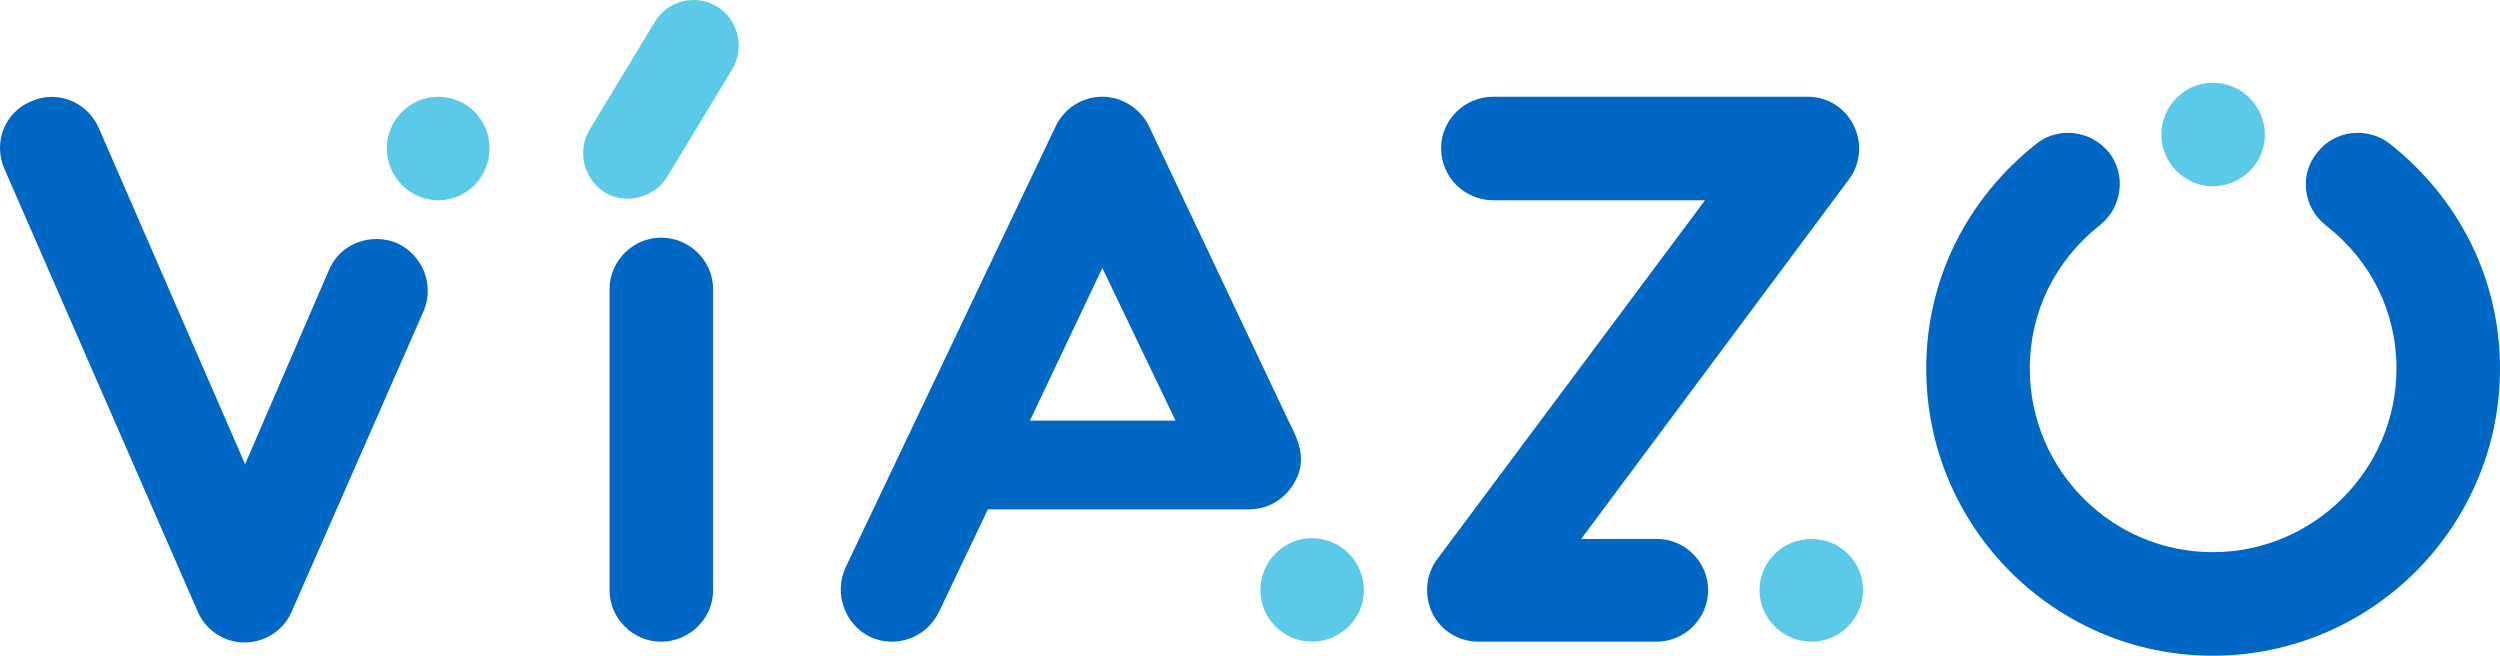
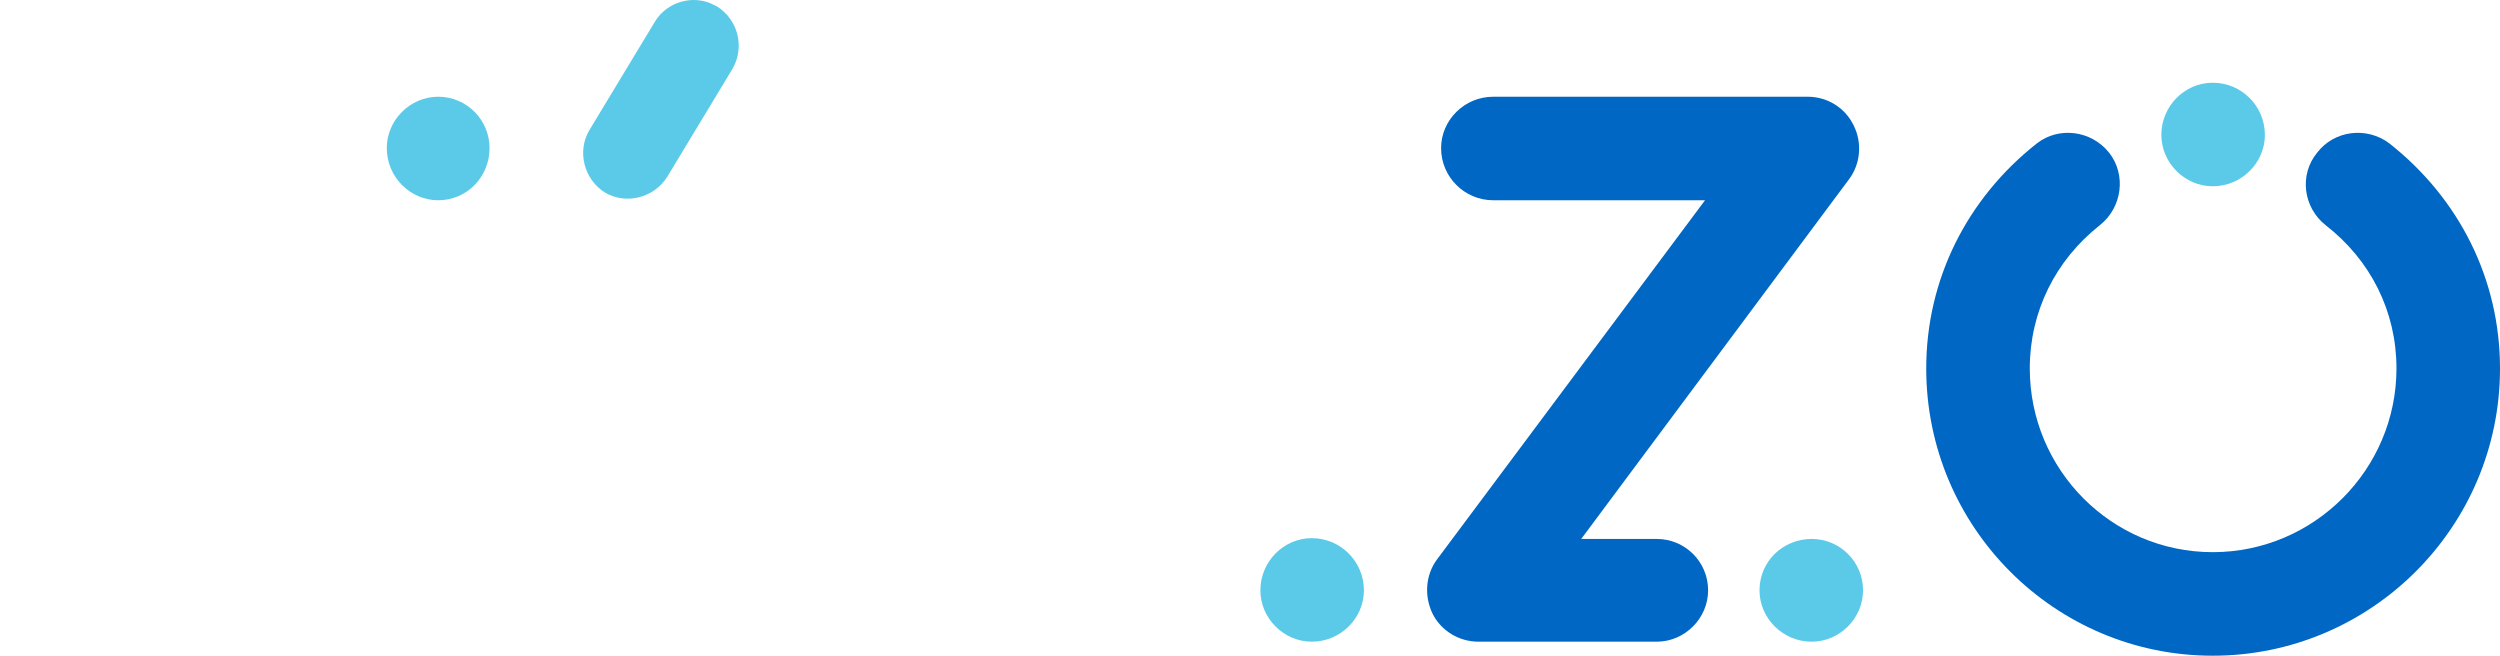
<svg xmlns="http://www.w3.org/2000/svg" viewBox="18.103 155.41 462.457 121.296" width="462.457" height="121.296">
  <g id="title" style="font-style:normal;font-weight:400;font-size:72px;line-height:1;font-family:'Brandmark Dots 1 Color';font-variant-ligatures:normal;text-align:center;text-anchor:middle" transform="matrix(1, 0, 0, 1, -262.673, -167.947)">
    <g id="path76826" aria-label="V" transform="translate(0 332.704) translate(280.777 8.547) scale(2) translate(-400.057 50.4)">
-       <path class="c1" d="M104.349,122.385c-0.72,1.729-2.448,2.88-4.392,2.88 c-1.872,0-3.601-1.151-4.32-2.88l-17.858-40.899c-1.08-2.448,0-5.257,2.448-6.265 c2.377-1.08,5.185,0,6.265,2.448l13.537,31.106l7.777-18.001c1.008-2.377,3.816-3.457,6.265-2.448 c2.376,1.08,3.528,3.888,2.448,6.336L104.349,122.385z" transform="translate(322.696 -125.19)" stroke-width="0" stroke-linejoin="miter" stroke-miterlimit="2" fill="#0068c4" stroke="#0068c4" />
      <path class="c3" d="M122.639,79.542c0,2.664-2.088,4.824-4.753,4.824c-2.592,0-4.752-2.16-4.752-4.824 c0-2.592,2.16-4.752,4.752-4.752C120.551,74.79,122.639,76.95,122.639,79.542z" transform="translate(322.696 -125.19)" stroke-width="0" stroke-linejoin="miter" stroke-miterlimit="2" fill="#5bcae9" stroke="#5bcae9" />
    </g>
    <g id="path76828" aria-label="í" transform="translate(0 332.704) translate(388.649 -9.347) scale(2) translate(-451.993 59.347)">
-       <path class="c1" d="M95.249,124.923V97.057c0-2.592,2.16-4.753,4.752-4.753 c2.664,0,4.824,2.161,4.824,4.753v27.866c0,2.593-2.16,4.753-4.824,4.753 C97.409,129.676,95.249,127.516,95.249,124.923z" transform="translate(359.187 -129.671)" stroke-width="0" stroke-linejoin="miter" stroke-miterlimit="2" fill="#0068c4" stroke="#0068c4" />
      <path class="c3" d="M99.425,72.359c0.937-1.584,2.809-2.304,4.465-1.944 c0.432,0.072,0.864,0.288,1.296,0.504c1.944,1.225,2.592,3.745,1.44,5.761l-6.049,10.009 c-1.225,1.944-3.816,2.593-5.761,1.44c-1.944-1.225-2.592-3.816-1.439-5.761L99.425,72.359z" transform="translate(359.187 -129.671)" stroke-width="0" stroke-linejoin="miter" stroke-miterlimit="2" fill="#5bcae9" stroke="#5bcae9" />
    </g>
    <g id="path76830" aria-label="a" transform="translate(0 332.704) translate(436.301 8.547) scale(2) translate(-473.819 50.4)">
-       <path class="c1" d="M117.138,104.6l-12.817-27.074c-0.792-1.656-2.521-2.736-4.32-2.736 c-1.872,0-3.528,1.08-4.32,2.736l-19.442,40.827c-1.08,2.376-0.072,5.257,2.304,6.408 c2.376,1.08,5.185,0.072,6.336-2.304l4.537-9.505h24.194c1.656,0,3.096-0.864,3.96-2.16 C119.226,108.344,117.93,106.257,117.138,104.6z M93.304,104.744l6.697-14.113l6.769,14.113H93.304z" transform="translate(398.013 -125.19)" stroke-width="0" stroke-linejoin="miter" stroke-miterlimit="2" fill="#0068c4" stroke="#0068c4" />
      <path class="c3" d="M124.194,120.441c0,2.593-2.16,4.753-4.824,4.753 c-2.592,0-4.752-2.16-4.752-4.753c0-2.664,2.16-4.824,4.752-4.824 C122.034,115.617,124.194,117.777,124.194,120.441z" transform="translate(398.013 -125.19)" stroke-width="0" stroke-linejoin="miter" stroke-miterlimit="2" fill="#5bcae9" stroke="#5bcae9" />
    </g>
    <g id="path76832" aria-label="z" transform="translate(0 332.704) translate(544.763 8.547) scale(2) translate(-526.05 50.4)">
      <path class="c1" d="M101.08,125.194H84.591c-1.801,0-3.457-1.009-4.249-2.593 c-0.792-1.656-0.647-3.6,0.433-5.04l24.77-33.195H85.958c-2.664,0-4.824-2.16-4.824-4.824 c0-2.592,2.16-4.752,4.824-4.752h29.091c1.801,0,3.456,1.008,4.249,2.664 c0.792,1.584,0.647,3.528-0.433,4.969l-24.771,33.267h6.985c2.592,0,4.752,2.088,4.752,4.752 C105.832,123.034,103.672,125.194,101.08,125.194z" transform="translate(446.211 -125.19)" stroke-width="0" stroke-linejoin="miter" stroke-miterlimit="2" fill="#0068c4" stroke="#0068c4" />
      <path class="c3" d="M120.161,120.441c0,2.593-2.16,4.753-4.752,4.753 c-2.664,0-4.824-2.16-4.824-4.753c0-2.664,2.16-4.752,4.824-4.752 C118.001,115.689,120.161,117.777,120.161,120.441z" transform="translate(446.211 -125.19)" stroke-width="0" stroke-linejoin="miter" stroke-miterlimit="2" fill="#5bcae9" stroke="#5bcae9" />
    </g>
    <g id="path76834" aria-label="o" transform="translate(0 332.704) translate(637.095 5.955) scale(2) translate(-570.216 51.696)">
      <path class="c1" d="M99.964,126.49c-14.617,0-26.499-11.881-26.499-26.57 c0-8.209,3.745-15.697,10.226-20.81c2.016-1.584,5.04-1.225,6.696,0.864 c1.584,2.016,1.224,5.04-0.864,6.696c-4.104,3.24-6.48,7.992-6.48,13.249 c0,9.36,7.561,16.993,16.922,16.993c9.36,0,16.993-7.633,16.993-16.993 c0-5.257-2.376-10.009-6.553-13.249c-2.088-1.656-2.448-4.681-0.792-6.696 c1.584-2.089,4.608-2.448,6.696-0.864c6.48,5.112,10.226,12.601,10.226,20.81 C126.535,114.609,114.582,126.49,99.964,126.49z" transform="translate(496.751 -125.189)" stroke-width="0" stroke-linejoin="miter" stroke-miterlimit="2" fill="#0068c4" stroke="#0068c4" />
      <path class="c3" d="M99.964,73.493c2.664,0,4.824,2.16,4.824,4.825c0,2.592-2.16,4.752-4.824,4.752 c-2.593,0-4.753-2.16-4.753-4.752C95.211,75.653,97.372,73.493,99.964,73.493z" transform="translate(496.751 -125.189)" stroke-width="0" stroke-linejoin="miter" stroke-miterlimit="2" fill="#5bcae9" stroke="#5bcae9" />
    </g>
  </g>
</svg>